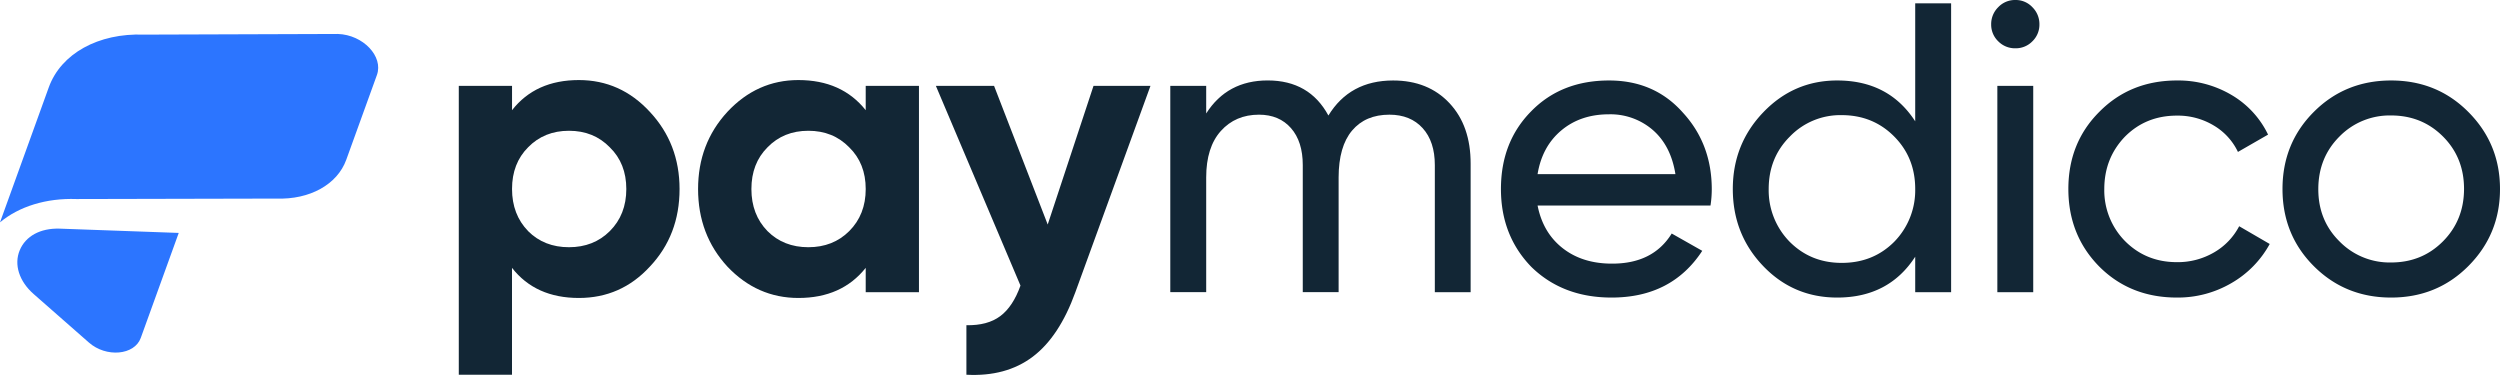
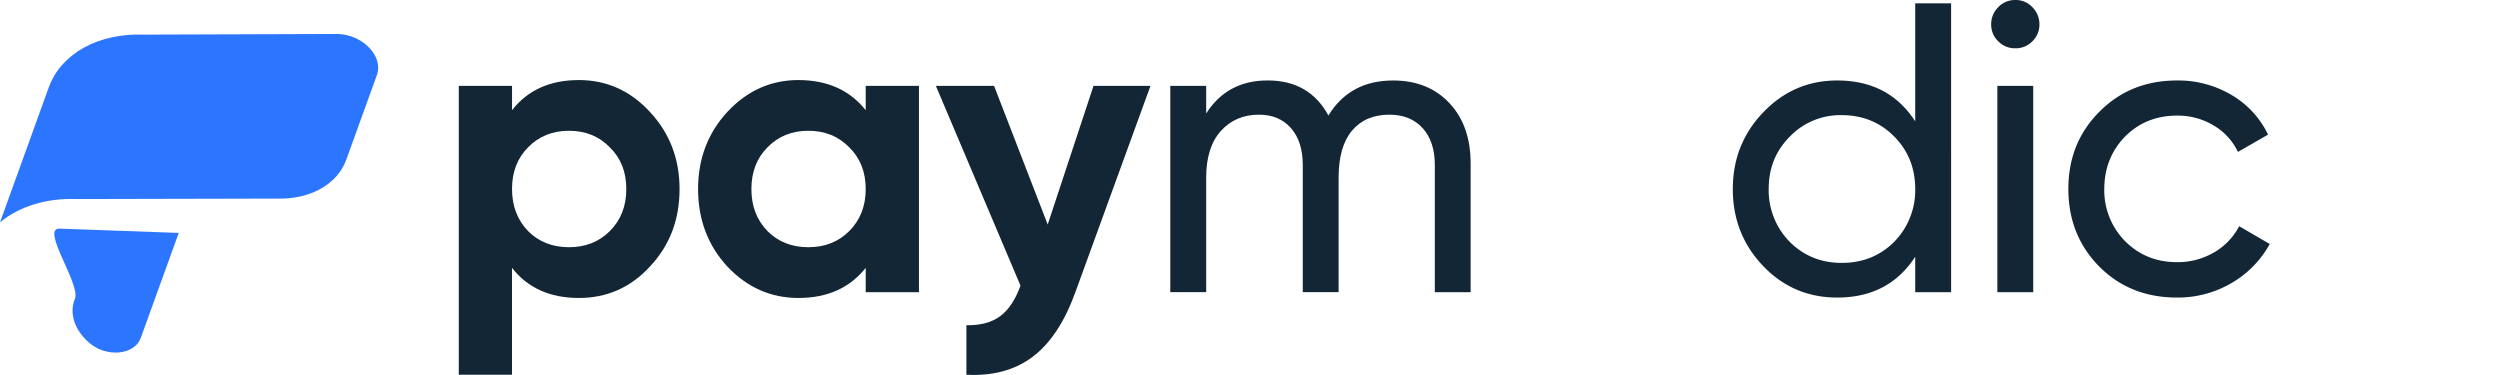
<svg xmlns="http://www.w3.org/2000/svg" id="Слой_1" data-name="Слой 1" viewBox="0 0 1300 194.96">
  <defs>
    <style>.cls-1{fill:#122635;}.cls-2{fill:#2c75ff;}</style>
  </defs>
  <path class="cls-1" d="M301,41.63q21.68,0,36.92,16.53,15.44,16.53,15.45,40.13,0,24-15.45,40.35-15,16.31-36.92,16.3-22.53,0-34.76-15.66v55.58H238.57V44.64h27.69V57.3Q278.49,41.64,301,41.63Zm-26.39,78.55q8.37,8.37,21.24,8.37t21.25-8.37q8.58-8.58,8.58-21.89t-8.58-21.68Q308.75,68,295.87,68t-21.24,8.58q-8.37,8.37-8.37,21.68T274.63,120.18Z" />
  <path class="cls-1" d="M450.17,57.3V44.64h27.69v107.3H450.17V139.28q-12.45,15.67-35,15.66-21.46,0-36.91-16.3Q363,122.11,363,98.29q0-23.61,15.24-40.13,15.45-16.53,36.91-16.53Q437.72,41.63,450.17,57.3ZM399.1,120.18q8.37,8.37,21.24,8.37t21.25-8.37q8.58-8.58,8.58-21.89t-8.58-21.68Q433.22,68,420.34,68T399.1,76.61q-8.37,8.37-8.37,21.68T399.1,120.18Z" />
  <path class="cls-1" d="M544.81,116.75l23.82-72.11h29.62l-39.06,107.3q-8.37,23.17-22.21,33.59t-34.45,9.33V169.11q11,.21,17.6-4.72t10.52-15.88l-44-103.87h30.26Z" />
  <path class="cls-1" d="M724.43,41.85q18.24,0,29.3,11.8t11,31.55v66.74H746.11V85.84q0-12.23-6.33-19.21t-17.28-7q-12.45,0-19.42,8.26t-7,24.36v59.66H677.44V85.84q0-12.23-6.12-19.21t-16.63-7q-12.24,0-19.85,8.48t-7.62,24.14v59.66H608.55V44.64h18.67V59q10.93-17.18,32-17.17,21.67,0,31.55,18.24Q701.9,41.85,724.43,41.85Z" />
-   <path class="cls-1" d="M889.46,106.87H799.54q2.79,14.17,13.1,22.22t25.75,8q21.24,0,30.9-15.66l15.88,9Q869.29,154.74,838,154.73q-25.34,0-41.64-15.88-15.87-16.3-15.87-40.56,0-24.47,15.66-40.35,15.66-16.09,40.56-16.09,23.61,0,38.41,16.74,15,16.3,15,39.91A56.29,56.29,0,0,1,889.46,106.87ZM836.67,59.44q-14.8,0-24.79,8.38T799.54,90.56h71.68q-2.36-14.81-11.8-23A33.68,33.68,0,0,0,836.67,59.44Z" />
  <path class="cls-1" d="M995.91,63.09V1.72h18.67V151.94H995.91V133.49q-13.74,21.24-40.56,21.24-22.76,0-38.42-16.31-15.87-16.51-15.87-40.13,0-23.39,15.87-39.92t38.42-16.52Q982.17,41.85,995.91,63.09Zm-38.2,73.61q16.31,0,27.25-10.94a38.17,38.17,0,0,0,10.95-27.47Q995.91,82,985,71,974,59.89,957.71,59.87a36.42,36.42,0,0,0-27,11.16Q919.72,82,919.72,98.29a38.17,38.17,0,0,0,10.95,27.47Q941.62,136.71,957.71,136.7Z" />
  <path class="cls-1" d="M1048.06,25.11a12.18,12.18,0,0,1-9-3.65,12,12,0,0,1-3.65-8.8,12.31,12.31,0,0,1,3.65-8.9,12,12,0,0,1,9-3.76,11.82,11.82,0,0,1,8.8,3.76,12.34,12.34,0,0,1,3.64,8.9,12,12,0,0,1-3.64,8.8A12,12,0,0,1,1048.06,25.11Zm9.22,126.83h-18.66V44.64h18.66Z" />
  <path class="cls-1" d="M1132,154.73q-24.26,0-40.35-16.09-16.09-16.3-16.1-40.35t16.1-40.13q16.1-16.3,40.35-16.31a54.3,54.3,0,0,1,28.54,7.62A47.85,47.85,0,0,1,1179.39,70l-15.66,9a31.82,31.82,0,0,0-12.56-13.73,36.26,36.26,0,0,0-19.2-5.15q-16.11,0-27,10.94-10.74,11.18-10.74,27.26a37.56,37.56,0,0,0,10.74,27q10.93,11,27,11a37.45,37.45,0,0,0,19.31-5.05,33.71,33.71,0,0,0,13.09-13.63l15.88,9.23a52.49,52.49,0,0,1-20,20.39A55.14,55.14,0,0,1,1132,154.73Z" />
-   <path class="cls-1" d="M1283.48,138.42q-16.32,16.32-40.13,16.31t-40.14-16.31q-16.31-16.3-16.31-40.13t16.31-40.13q16.3-16.3,40.14-16.31t40.13,16.31Q1300,74.69,1300,98.29T1283.48,138.42Zm-40.13-1.93q16.08,0,27-11t10.95-27.25q0-16.31-10.95-27.26t-27-10.94A36.48,36.48,0,0,0,1216.52,71q-10.95,10.95-11,27.26t11,27.25A36.45,36.45,0,0,0,1243.35,136.49Z" />
  <path class="cls-2" d="M25.37,45.41C31.71,27.89,51.13,17.11,74.85,18l100.87-.34C188.83,18.1,199.47,29.36,196,39L180.05,83.09c-4.65,12.85-19,20.8-36.37,20.17l-103.93.24c-15.69-.56-29.9,3.88-39.75,12.12Z" />
-   <path class="cls-2" d="M92.94,121.12,73.19,175.74c-3.26,9-18,10.31-27,2.35l-28.71-25.2c-7.54-6.62-10.31-15.33-7.23-22.74S21,118.61,30.93,118.89Z" />
+   <path class="cls-2" d="M92.94,121.12,73.19,175.74c-3.26,9-18,10.31-27,2.35c-7.54-6.62-10.31-15.33-7.23-22.74S21,118.61,30.93,118.89Z" />
</svg>